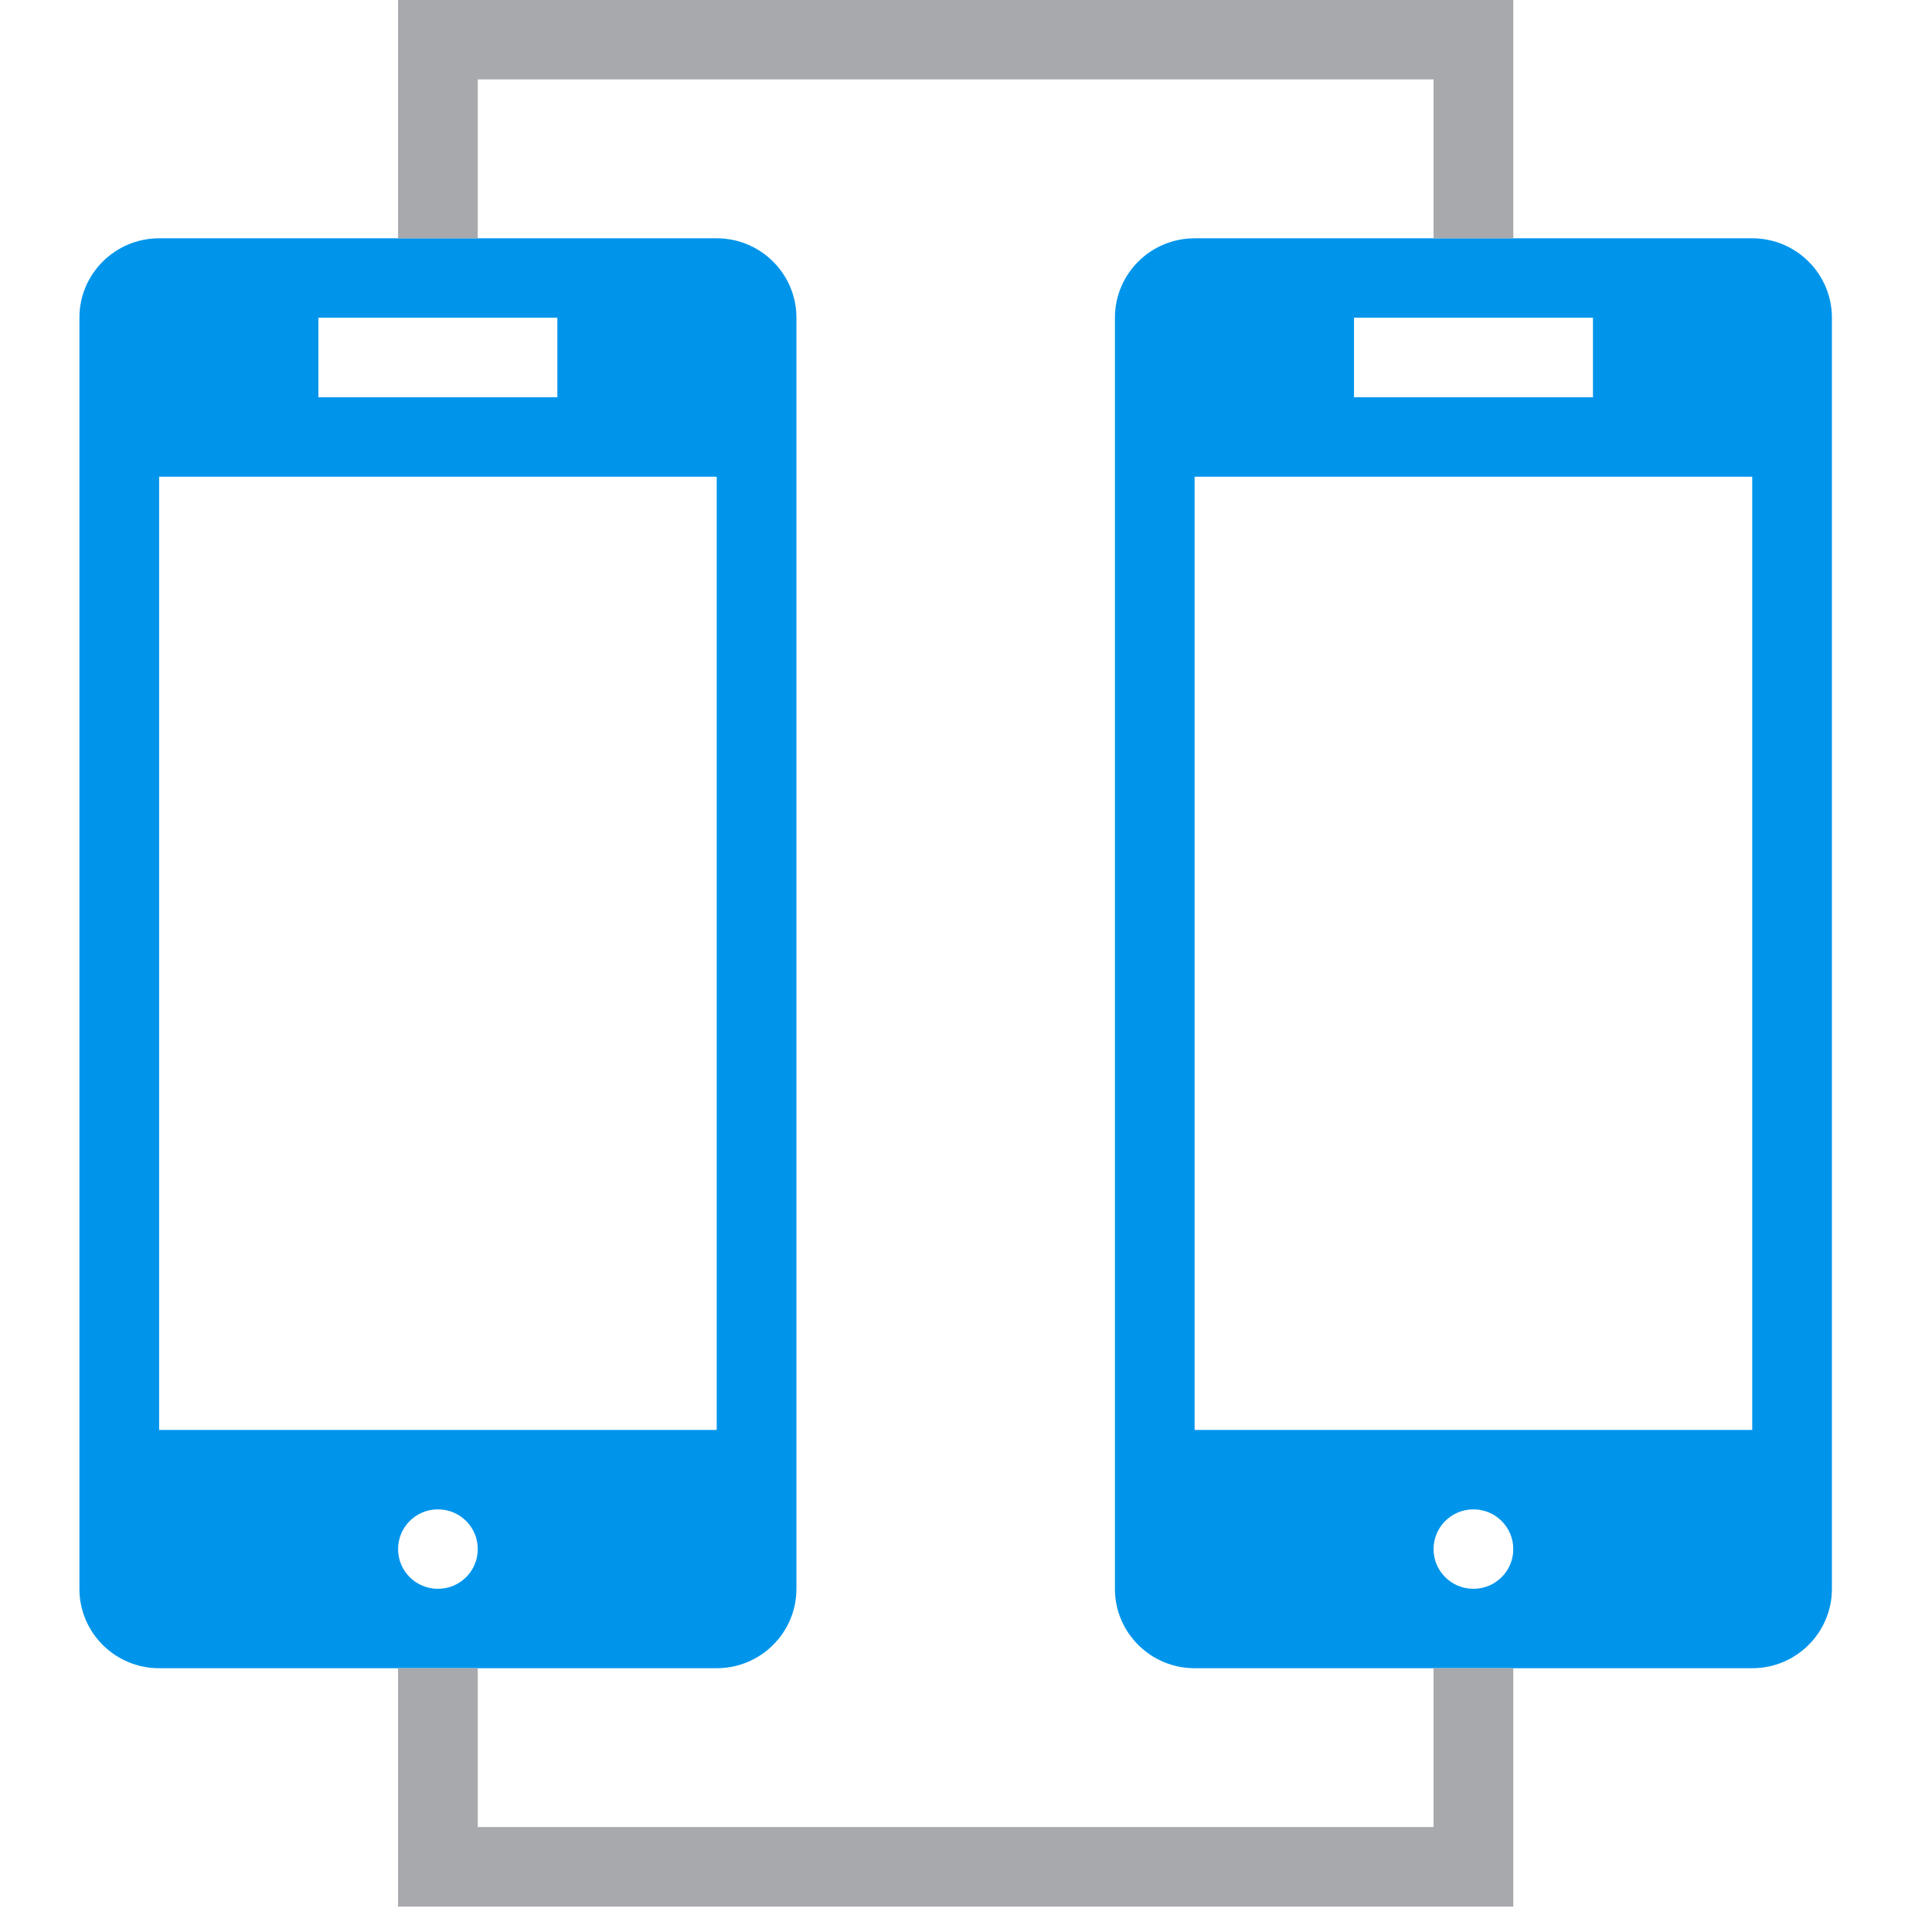
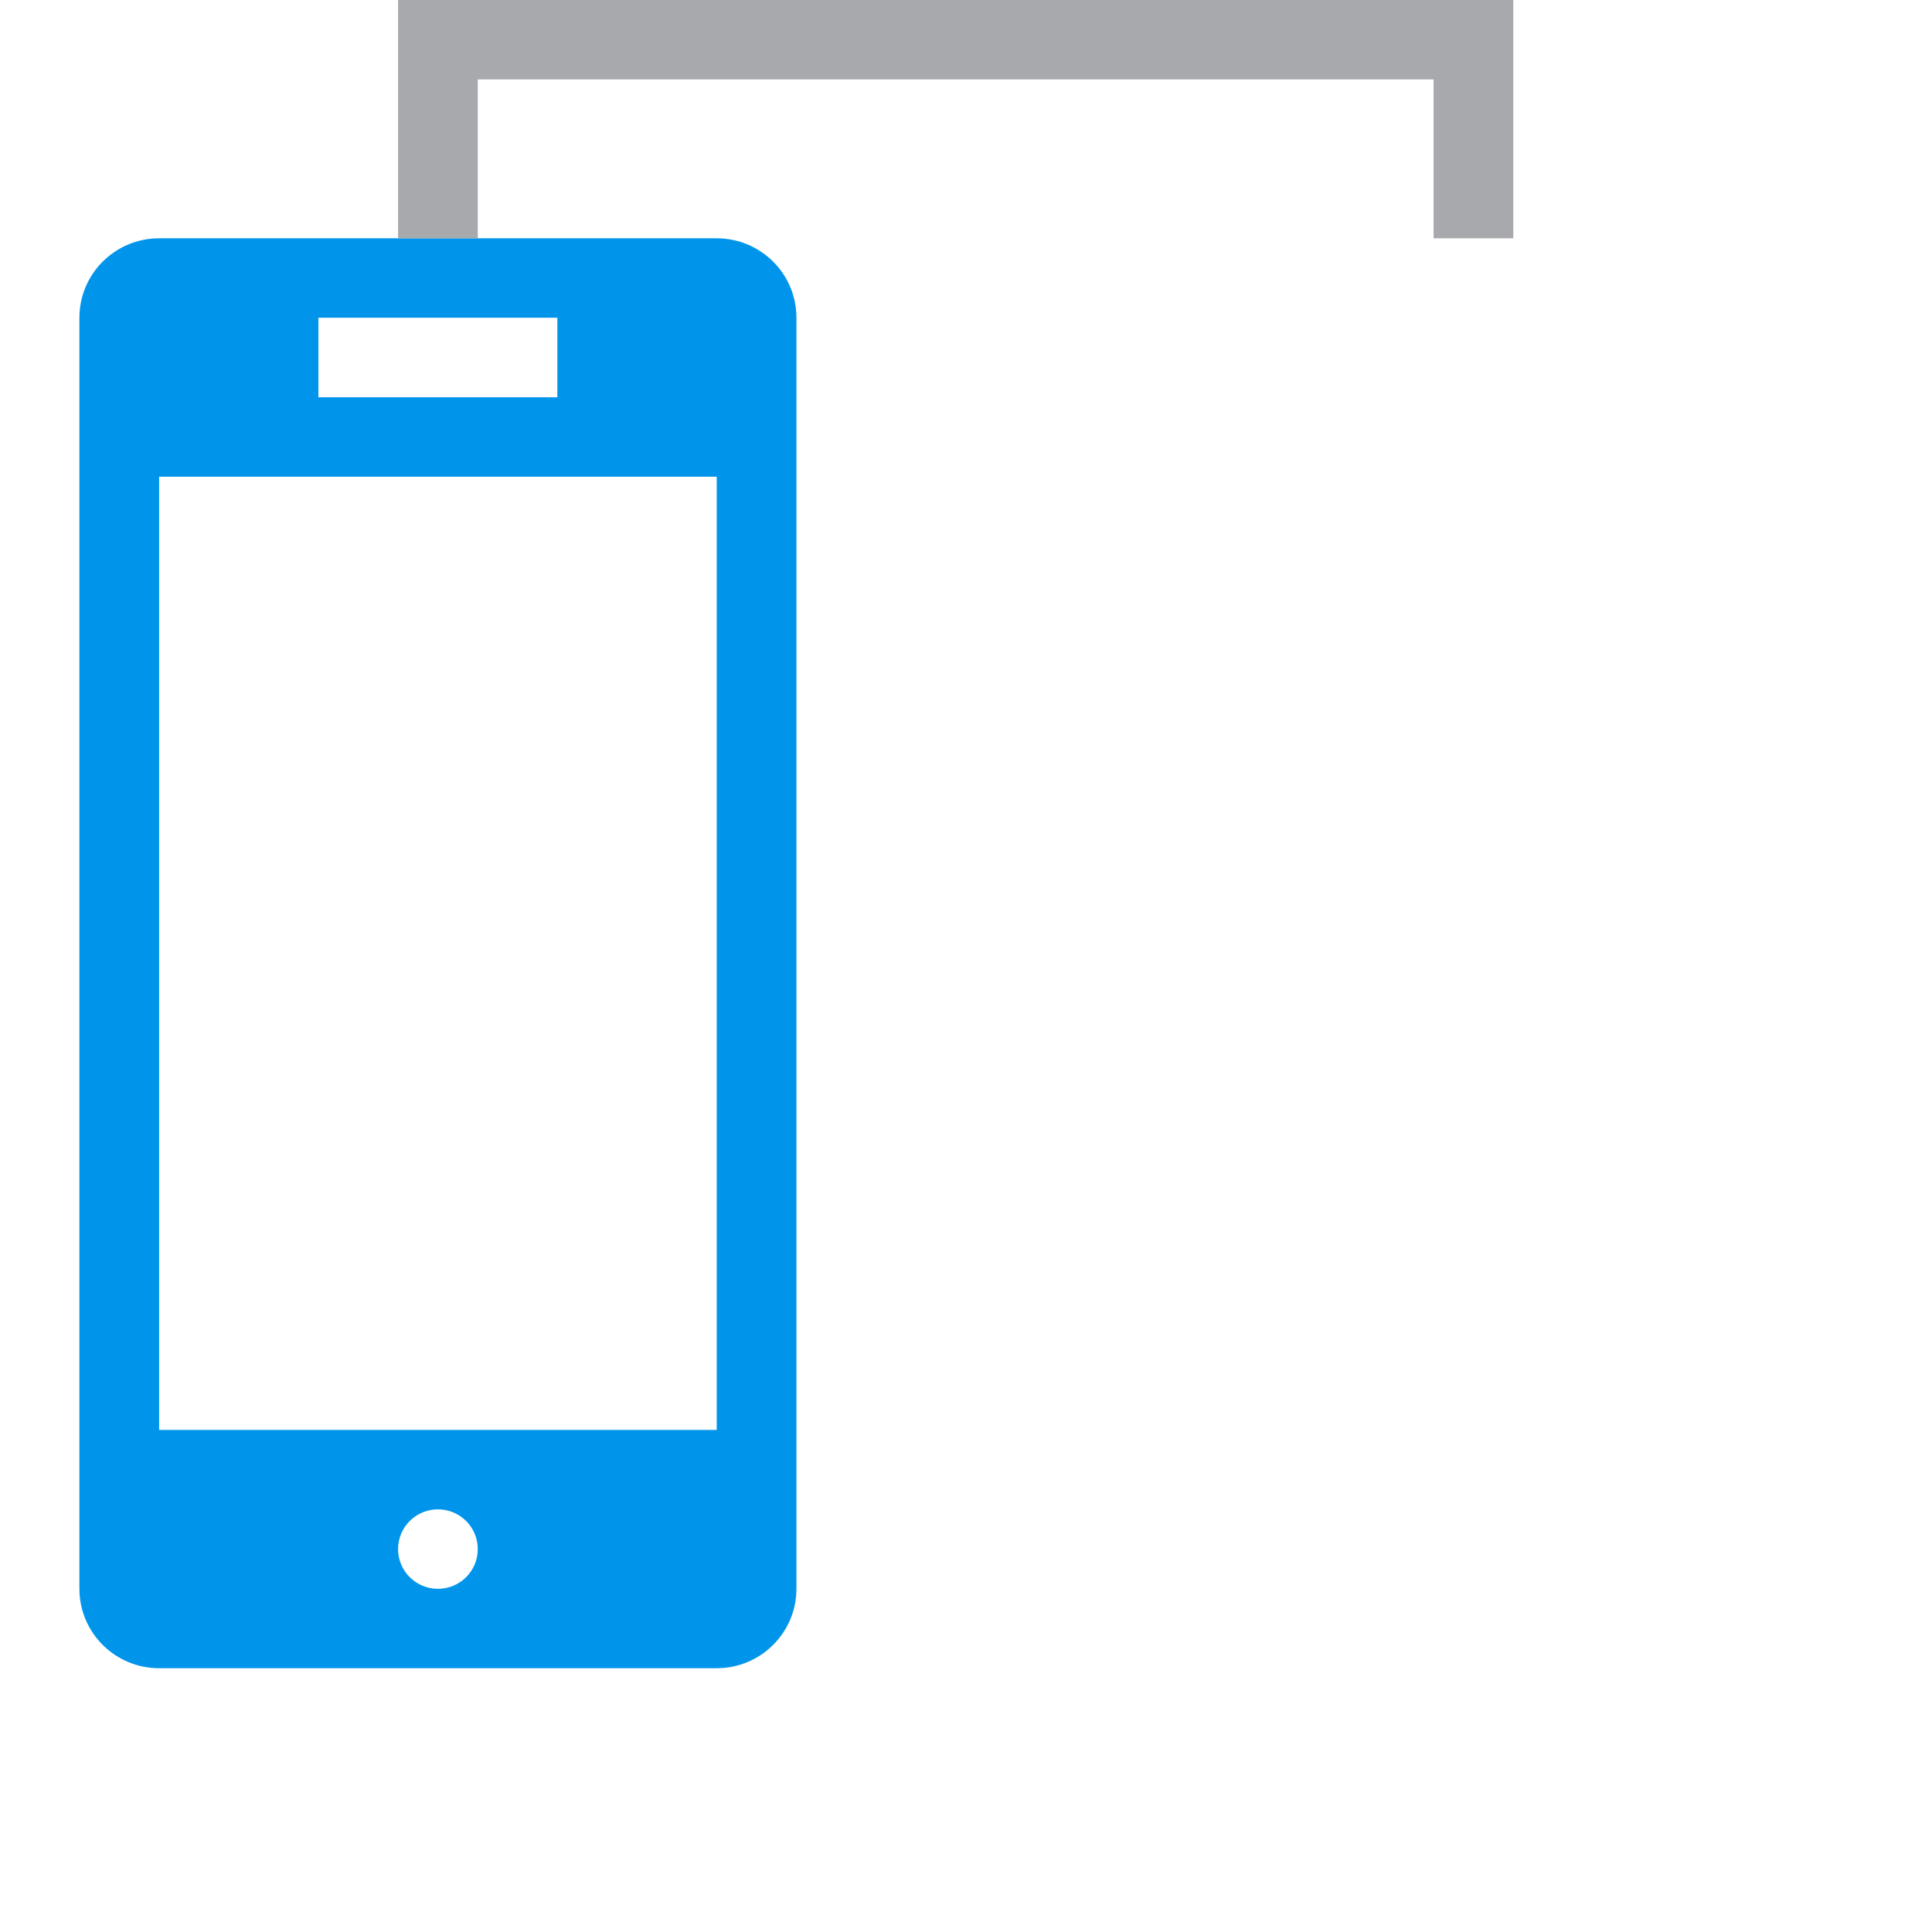
<svg xmlns="http://www.w3.org/2000/svg" width="56.25" viewBox="0 0 56.25 56.25" height="56.25" preserveAspectRatio="xMidYMid meet">
  <defs>
    <clipPath id="clip-0">
      <path d="M 2.289 6 L 24 6 L 24 49 L 2.289 49 Z M 2.289 6 " clip-rule="nonzero" />
    </clipPath>
    <clipPath id="clip-1">
-       <path d="M 32 6 L 53.359 6 L 53.359 49 L 32 49 Z M 32 6 " clip-rule="nonzero" />
-     </clipPath>
+       </clipPath>
    <clipPath id="clip-2">
-       <path d="M 11 48 L 45 48 L 45 55.512 L 11 55.512 Z M 11 48 " clip-rule="nonzero" />
+       <path d="M 11 48 L 45 48 L 45 55.512 L 11 55.512 Z " clip-rule="nonzero" />
    </clipPath>
  </defs>
  <g clip-path="url(#clip-0)">
    <path fill="rgb(0%, 58.429%, 92.159%)" d="M 20.867 48.57 C 22.148 48.57 23.188 47.535 23.188 46.258 L 23.188 9.25 C 23.188 7.973 22.148 6.938 20.867 6.938 L 4.633 6.938 C 3.352 6.938 2.312 7.973 2.312 9.25 L 2.312 46.258 C 2.312 47.535 3.352 48.57 4.633 48.57 Z M 9.27 9.25 L 16.227 9.25 L 16.227 11.566 L 9.27 11.566 Z M 4.633 41.633 L 4.633 13.879 L 20.867 13.879 L 20.867 41.633 Z M 12.75 46.258 C 12.109 46.258 11.59 45.742 11.59 45.102 C 11.59 44.461 12.109 43.945 12.75 43.945 C 13.391 43.945 13.91 44.461 13.91 45.102 C 13.91 45.742 13.391 46.258 12.75 46.258 Z M 12.75 46.258 " fill-opacity="1" fill-rule="nonzero" />
  </g>
  <g clip-path="url(#clip-1)">
    <path fill="rgb(0%, 58.429%, 92.159%)" d="M 34.781 6.938 C 33.5 6.938 32.461 7.973 32.461 9.25 L 32.461 46.258 C 32.461 47.535 33.5 48.57 34.781 48.57 L 51.016 48.57 C 52.297 48.57 53.336 47.535 53.336 46.258 L 53.336 9.25 C 53.336 7.973 52.297 6.938 51.016 6.938 Z M 42.898 46.258 C 42.258 46.258 41.738 45.742 41.738 45.102 C 41.738 44.461 42.258 43.945 42.898 43.945 C 43.539 43.945 44.059 44.461 44.059 45.102 C 44.059 45.742 43.539 46.258 42.898 46.258 Z M 51.016 41.633 L 34.781 41.633 L 34.781 13.879 L 51.016 13.879 Z M 46.379 9.25 L 46.379 11.566 L 39.422 11.566 L 39.422 9.25 Z M 46.379 9.25 " fill-opacity="1" fill-rule="nonzero" />
  </g>
  <path fill="rgb(65.489%, 66.269%, 67.45%)" d="M 11.59 0 L 11.59 6.938 L 13.91 6.938 L 13.91 2.312 L 41.738 2.312 L 41.738 6.938 L 44.059 6.938 L 44.059 0 Z M 11.59 0 " fill-opacity="1" fill-rule="nonzero" />
  <g clip-path="url(#clip-2)">
-     <path fill="rgb(65.489%, 66.269%, 67.45%)" d="M 41.738 53.195 L 13.91 53.195 L 13.91 48.57 L 11.59 48.57 L 11.59 55.512 L 44.059 55.512 L 44.059 48.57 L 41.738 48.57 Z M 41.738 53.195 " fill-opacity="1" fill-rule="nonzero" />
-   </g>
+     </g>
</svg>